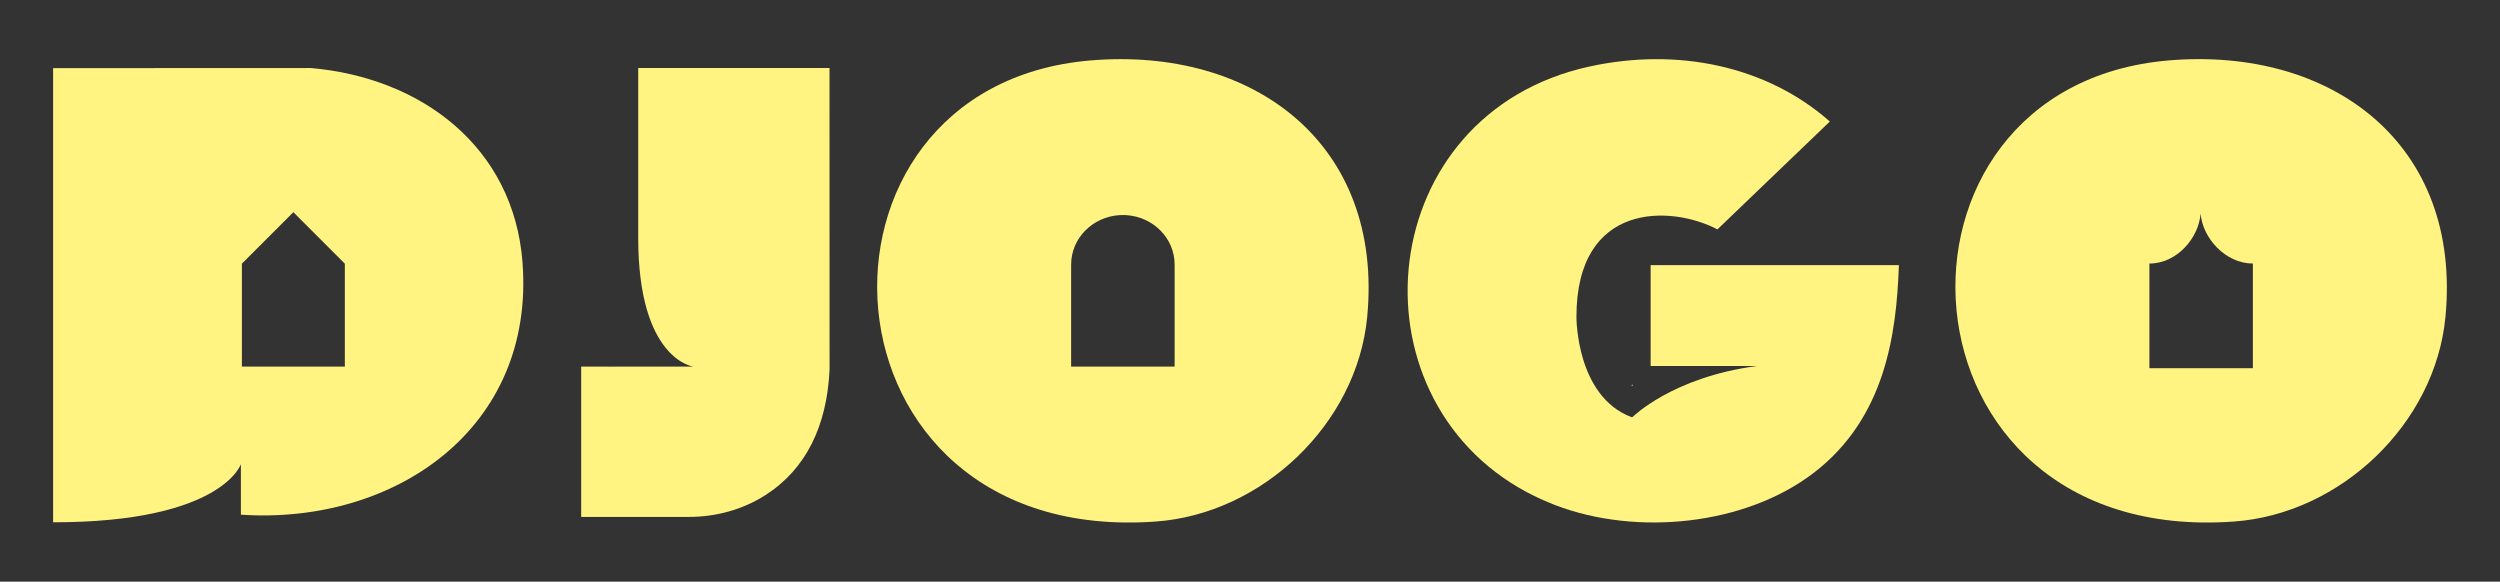
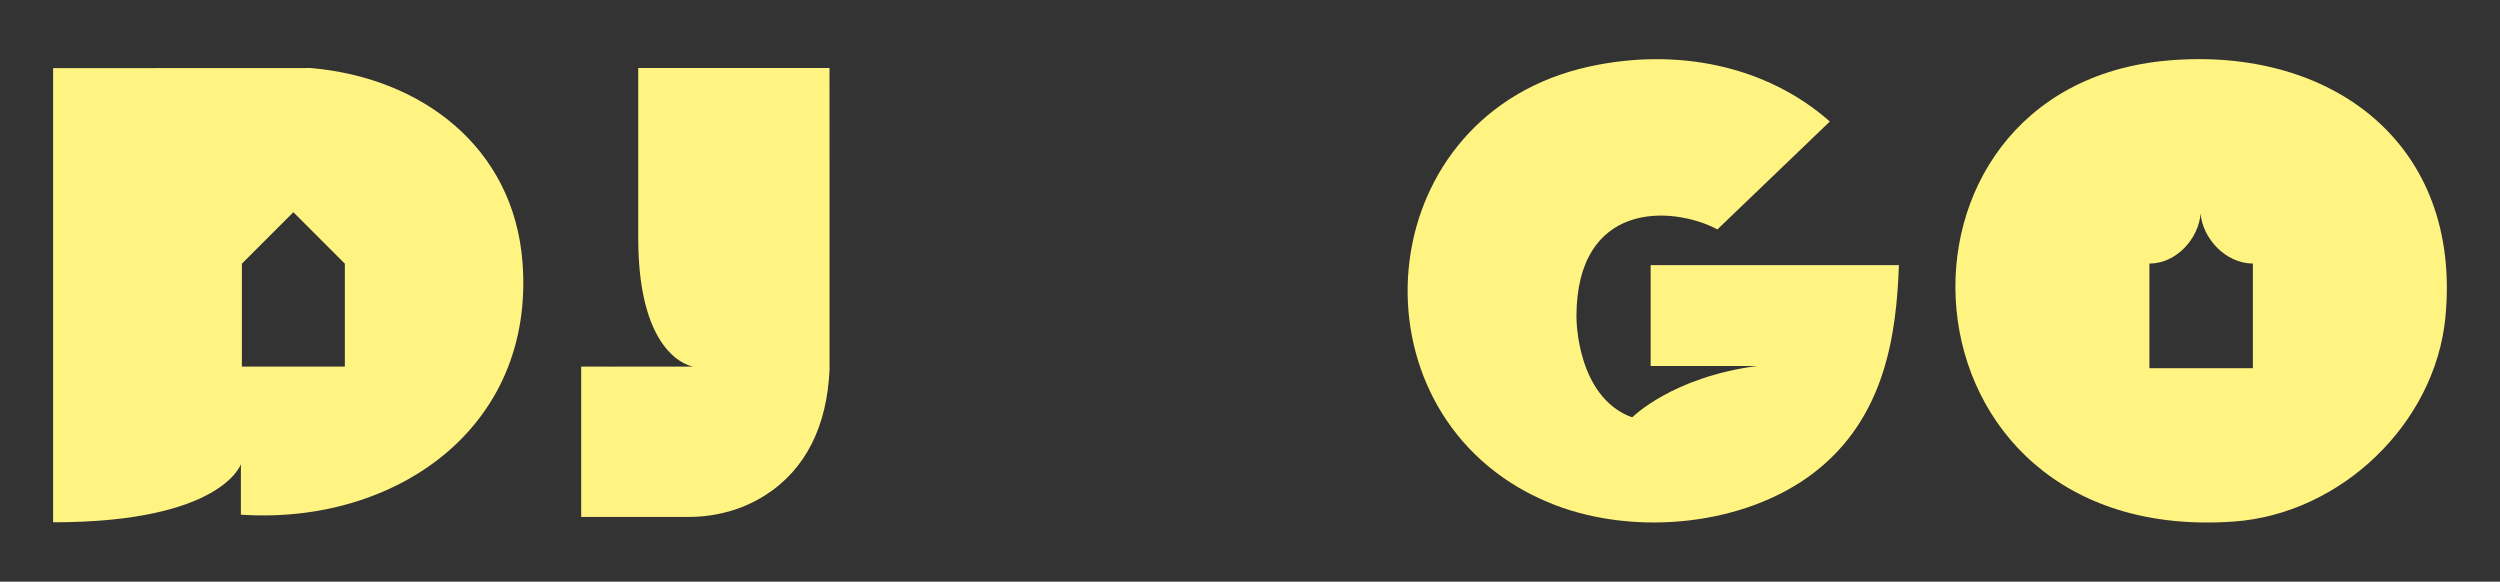
<svg xmlns="http://www.w3.org/2000/svg" width="202" height="47" viewBox="0 0 202 47" fill="none">
  <rect x="0" y="0" width="202" height="47" fill="#333333" stroke="none" />
-   <path d="M88.106 4.884C101.321 3.771 111.801 11.641 110.47 25.605C109.645 34.251 101.994 41.522 93.383 42.14C65.278 44.16 63.461 6.958 88.106 4.884ZM86.548 21.481V29.623H94.91V21.481C94.91 21.469 94.906 21.457 94.906 21.445C94.906 21.423 94.91 21.401 94.91 21.378C94.91 19.258 93.191 17.526 91.017 17.384C90.908 17.362 90.555 17.384 90.441 17.384C88.267 17.526 86.548 19.258 86.548 21.378C86.548 21.401 86.551 21.423 86.551 21.445C86.551 21.457 86.548 21.469 86.548 21.481Z" fill="#FFF482" />
  <path d="M42.219 21.191C41.498 11.853 34.024 6.265 25.11 5.497L4.292 5.506V42.202C17.937 42.202 19.464 37.502 19.464 37.502V41.587C31.912 42.418 43.253 34.601 42.218 21.191H42.219ZM27.863 29.623H19.544V21.305L23.704 17.145L27.863 21.305V29.623Z" fill="#FFF482" />
  <path d="M175.229 4.884C150.584 6.958 152.399 44.16 180.506 42.14C189.118 41.522 196.769 34.251 197.593 25.605C198.924 11.641 188.446 3.769 175.229 4.882V4.884ZM182.033 27.859V29.75H173.671V21.294C175.9 21.294 177.661 19.225 177.81 17.25C177.959 19.225 179.811 21.294 182.033 21.294V22.077V27.859Z" fill="#FFF482" />
  <path d="M49.699 29.623H49.044C49.264 29.647 49.484 29.649 49.699 29.623Z" fill="#FFF482" />
  <path d="M67.024 5.497H51.569V19.239C51.569 29.077 56.026 29.623 56.026 29.623H49.699C49.484 29.649 49.263 29.647 49.044 29.623H46.959V41.767H55.653C57.838 41.767 59.996 41.187 61.836 40.011C65.133 37.904 66.815 34.412 67.028 29.881L67.024 5.499V5.497Z" fill="#FFF482" />
-   <path d="M131.907 31.194V31.052C131.878 31.088 131.848 31.124 131.819 31.16C131.848 31.17 131.878 31.182 131.907 31.194Z" fill="#FFF482" />
  <path d="M133.466 21.419H133.372V29.575H141.945C135.108 30.482 131.905 33.703 131.905 33.703H131.817C127.376 32.012 127.376 25.752 127.376 25.594C127.376 16.266 135.038 16.572 138.77 18.535L138.8 18.504L138.902 18.406L147.851 9.818C142.744 5.312 135.534 3.821 128.417 5.378C110.97 9.194 108.811 31.965 123.352 39.758C123.945 40.076 124.568 40.366 125.217 40.632C125.372 40.696 125.525 40.761 125.681 40.821C132.243 43.325 140.992 42.459 146.543 38.211C152.358 33.758 153.234 26.959 153.431 21.423C153.431 21.423 133.463 21.428 133.463 21.423L133.466 21.419Z" fill="#FFF482" />
</svg>